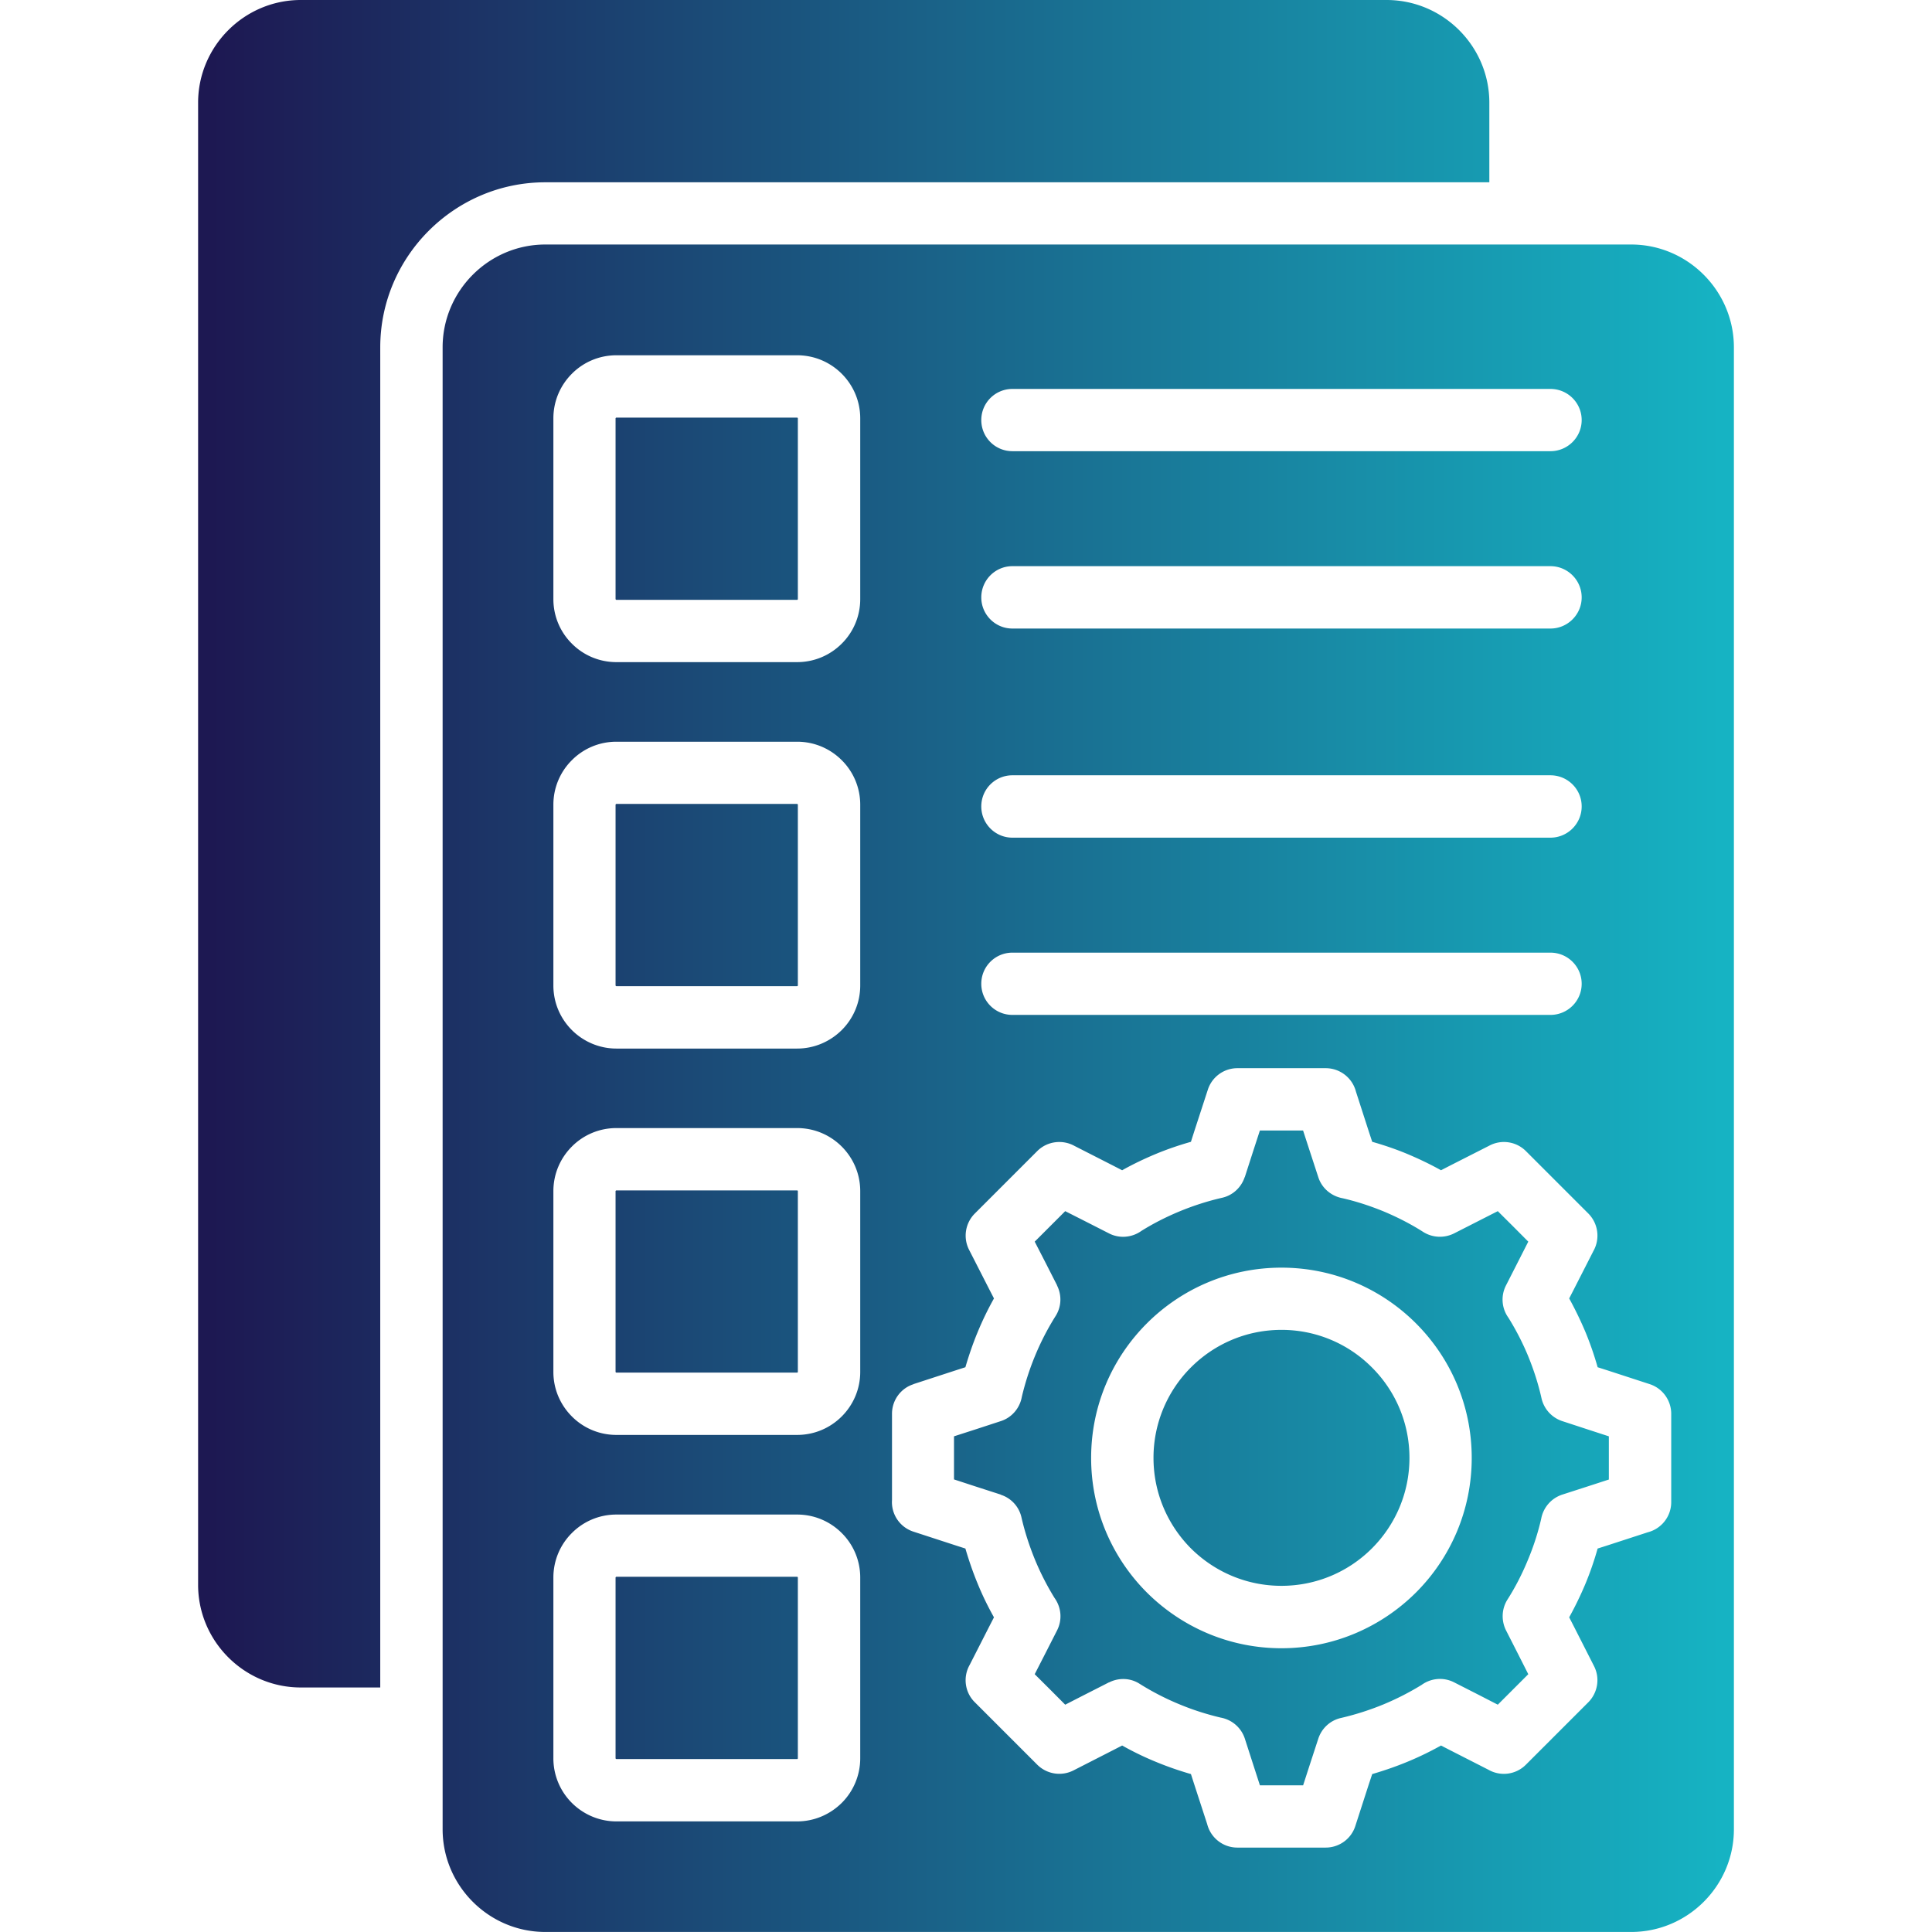
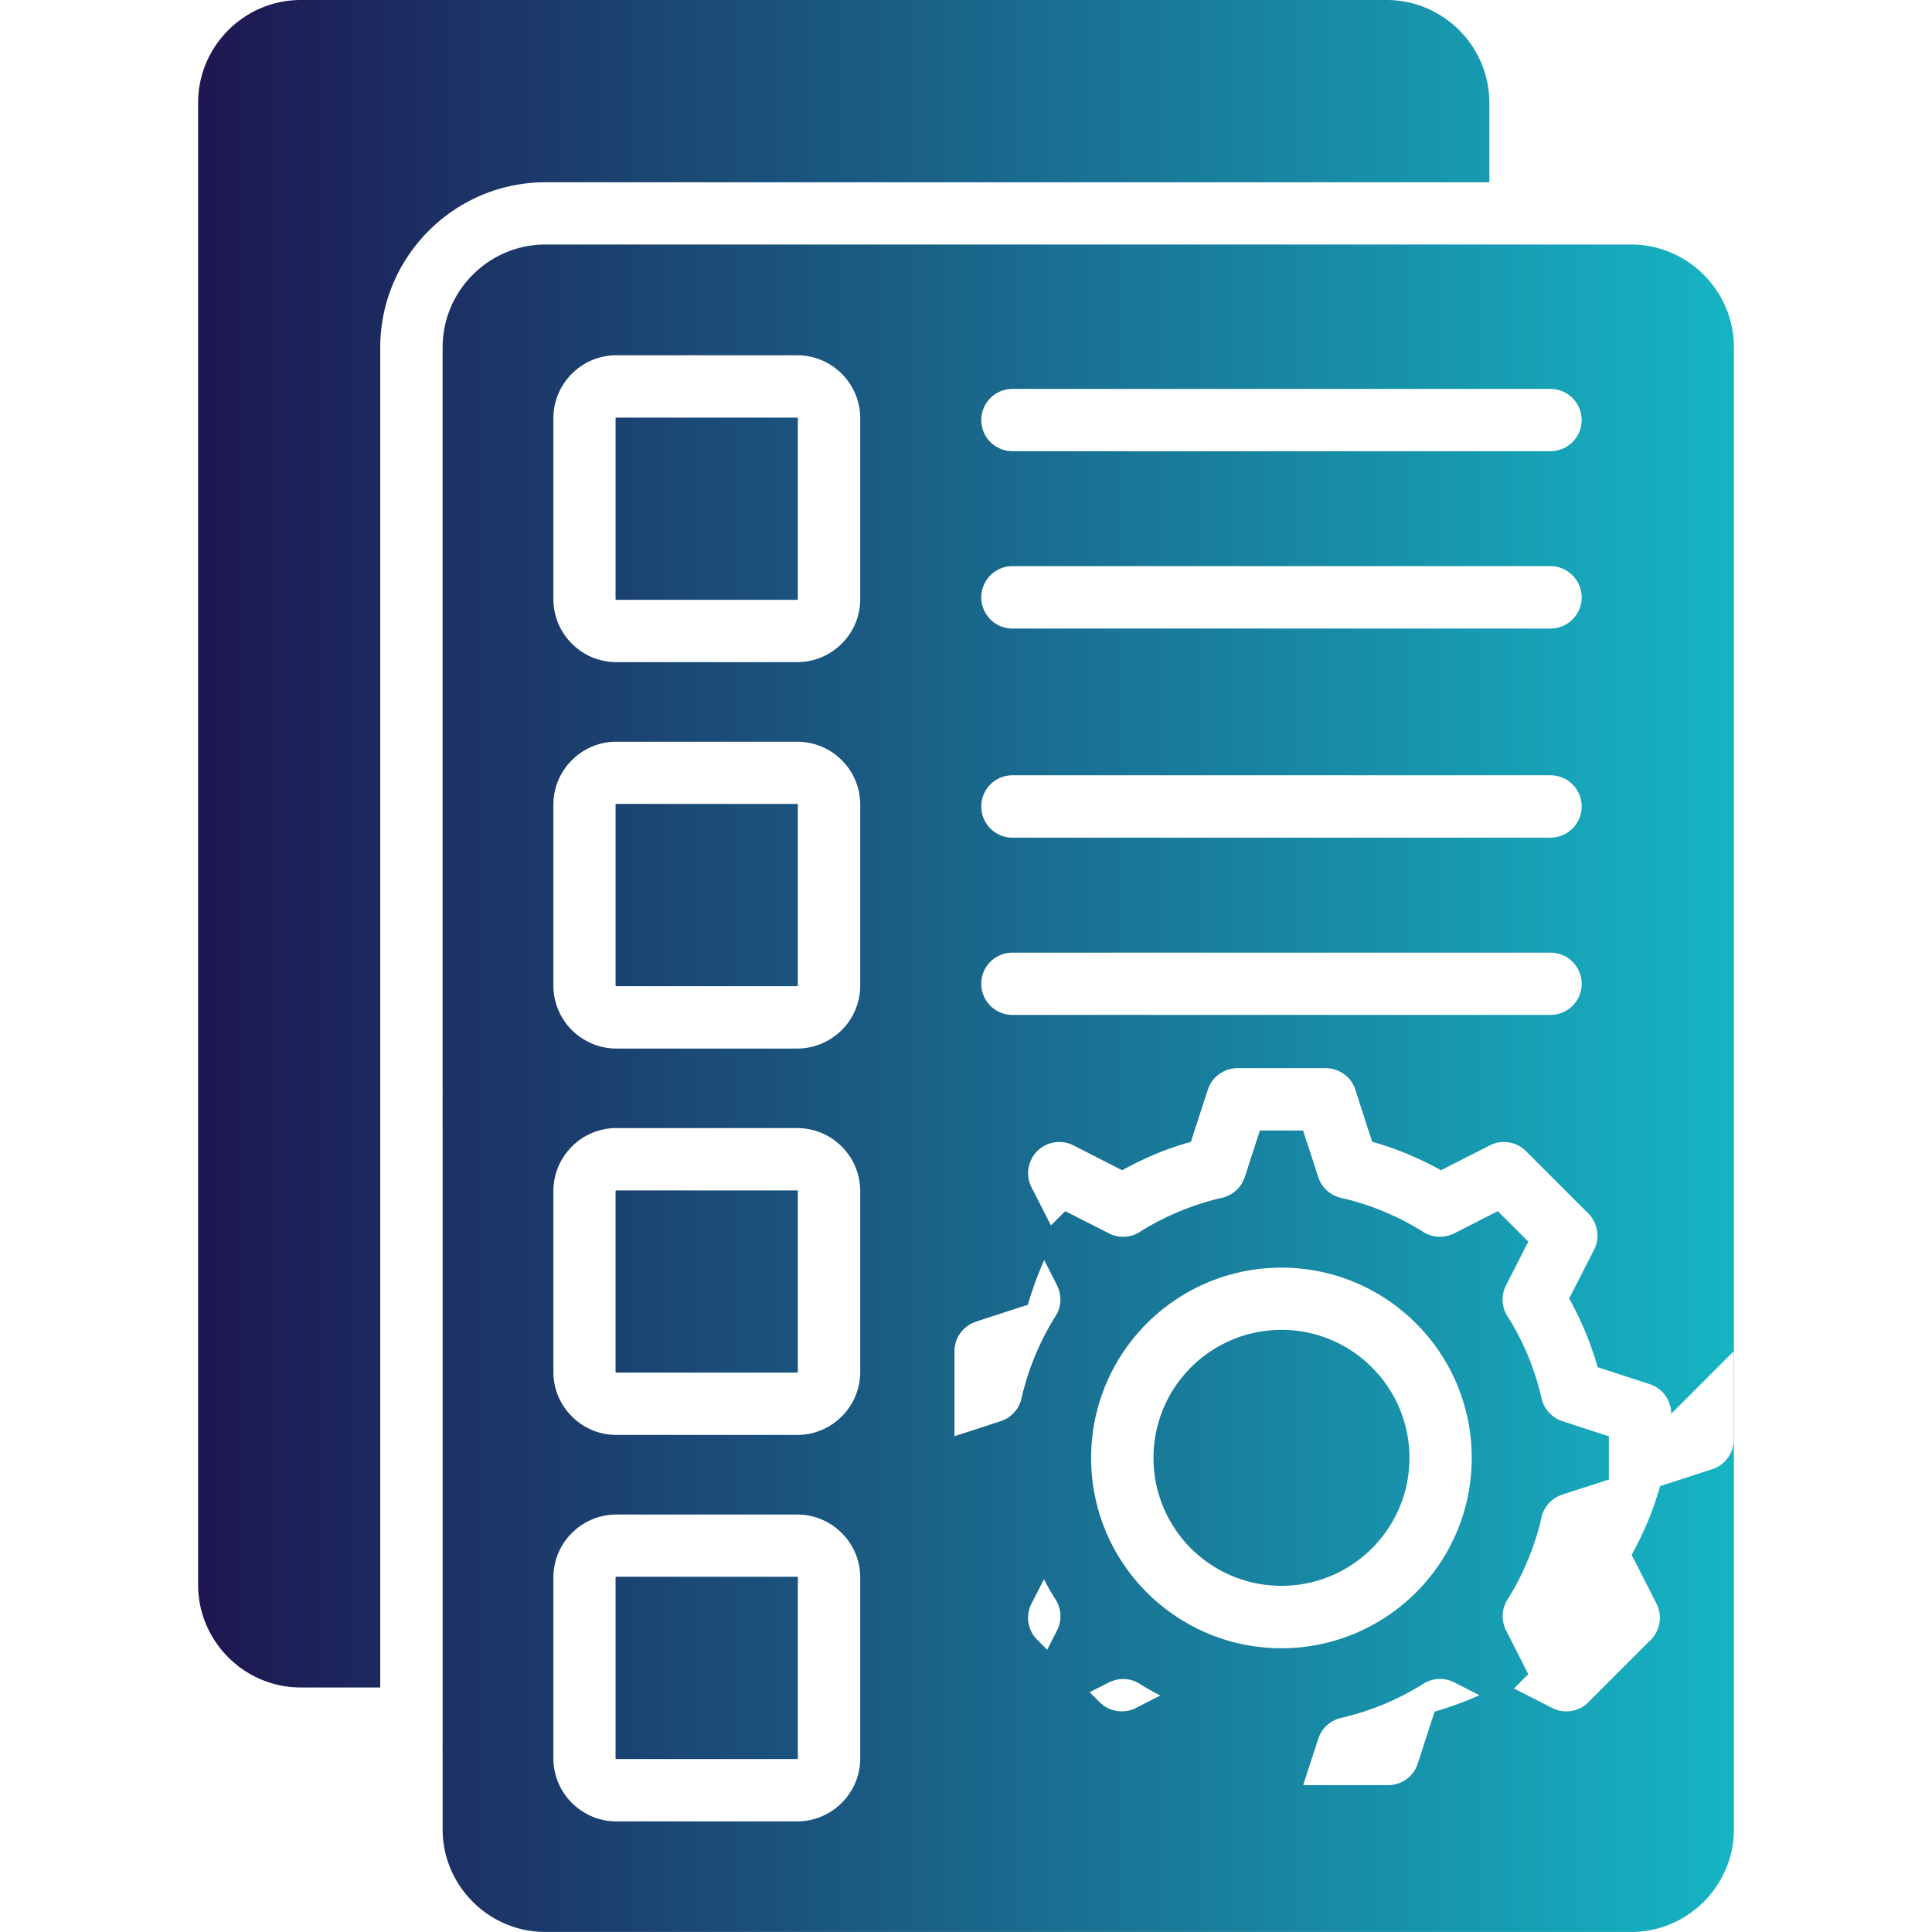
<svg xmlns="http://www.w3.org/2000/svg" version="1.1" width="512" height="512" x="0" y="0" viewBox="0 0 512 512" style="enable-background:new 0 0 512 512" xml:space="preserve">
  <g>
    <linearGradient id="a" x1="52.501" x2="459.499" y1="256" y2="256" gradientUnits="userSpaceOnUse">
      <stop stop-opacity="1" stop-color="#1d1852" offset="0" />
      <stop stop-opacity="1" stop-color="#1d1852" offset="0" />
      <stop stop-opacity="1" stop-color="#1d1852" offset="0.008" />
      <stop stop-opacity="1" stop-color="#16b3c3" offset="0.992" />
      <stop stop-opacity="1" stop-color="#16b3c3" offset="1" />
    </linearGradient>
-     <path d="M144.51 48.31c-24.04 0-43.74 19.67-43.74 43.74V447.2H79.71c-14.97 0-27.21-12.25-27.21-27.21V27.22C52.5 12.25 64.75 0 79.71 0h287.74c15 0 27.24 12.25 27.24 27.21V48.3H144.51zm66.73 62.36h-47.91c-.03 0-.09.03-.11.06-.06.06-.09.08-.09.14v47.91c0 .03.03.08.09.11.03.06.09.08.11.08h47.91c.06 0 .11-.03.14-.08.03-.03.06-.08.06-.11v-47.91c0-.06-.03-.08-.06-.14a.203.203 0 0 0-.14-.06zm0 102.38h-47.91a.14.14 0 0 0-.11.08c-.06.03-.09.08-.09.11v47.91c0 .06.03.08.09.14.03.03.09.06.11.06h47.91c.06 0 .11-.03.14-.06.03-.06.06-.08.06-.14v-47.91c0-.03-.03-.08-.06-.11a.16.16 0 0 0-.14-.08zm0 102.42h-47.91c-.03 0-.09.03-.11.06a.15.15 0 0 0-.09.14v47.91c0 .03.03.08.09.11.03.06.09.06.11.06h47.91c.06 0 .11 0 .14-.06.03-.03.06-.09.06-.11v-47.91c0-.06-.03-.11-.06-.14a.203.203 0 0 0-.14-.06zm0 102.39h-47.91c-.03 0-.09.03-.11.06-.06.06-.09.11-.09.14v47.91c0 .06.03.08.09.14.03.03.09.06.11.06h47.91c.06 0 .11-.03.14-.06.03-.06.06-.08.06-.14v-47.91c0-.03-.03-.08-.06-.14a.203.203 0 0 0-.14-.06zm209.71-38.98 5.41 1.76v11.45l-5.41 1.76-6.94 2.24c-3 .99-5.05 3.51-5.58 6.41-.85 3.71-2.04 7.37-3.51 10.88-1.53 3.71-3.34 7.26-5.44 10.54-1.59 2.55-1.62 5.64-.37 8.14l3.32 6.52 2.58 5.1-4.03 4.03-4.05 4.05-5.07-2.61-6.52-3.32c-2.86-1.45-6.15-1.08-8.59.68a71.96 71.96 0 0 1-10.09 5.16 72.87 72.87 0 0 1-11.25 3.6c-2.95.65-5.16 2.81-6.04 5.47l-2.27 6.95-1.76 5.44h-11.45l-1.76-5.44-2.24-6.95a8.282 8.282 0 0 0-6.41-5.56c-3.71-.88-7.37-2.04-10.89-3.51a69.711 69.711 0 0 1-10.57-5.44c-2.52-1.62-5.61-1.64-8.11-.37v-.03l-6.52 3.32-5.1 2.61-4.03-4.05-4.05-4.03 2.61-5.1 3.32-6.52c1.45-2.86 1.08-6.15-.68-8.59a70.904 70.904 0 0 1-5.16-10.09c-1.5-3.66-2.72-7.4-3.6-11.25a8.165 8.165 0 0 0-5.5-6.01l.03-.03-6.94-2.24-5.47-1.79v-11.42l5.47-1.76 6.94-2.27c2.98-.96 5.05-3.52 5.56-6.41.88-3.71 2.04-7.34 3.51-10.89 1.53-3.71 3.37-7.26 5.44-10.54 1.62-2.55 1.64-5.64.37-8.13h.03l-3.32-6.52-2.61-5.07 4.05-4.05 4.03-4.03 5.1 2.58 6.52 3.32c2.83 1.45 6.15 1.08 8.59-.68 3.15-1.96 6.52-3.68 10.09-5.16 3.63-1.5 7.4-2.72 11.25-3.6 2.92-.65 5.13-2.81 6.01-5.47h.03l2.24-6.95 1.76-5.41h11.45l1.76 5.41 2.27 6.95c.96 3 3.51 5.04 6.41 5.58 3.71.85 7.34 2.04 10.89 3.49 3.71 1.56 7.26 3.37 10.54 5.47 2.55 1.59 5.64 1.62 8.14.37l6.52-3.32 5.07-2.58 4.05 4.03 4.03 4.05-2.58 5.07-3.32 6.52a8.214 8.214 0 0 0 .65 8.59 70.02 70.02 0 0 1 5.19 10.09c1.5 3.66 2.72 7.43 3.57 11.25a8.299 8.299 0 0 0 5.5 6.04l6.93 2.27zm-30.93 7.49c0-13.95-5.64-26.53-14.77-35.66-9.13-9.13-21.74-14.77-35.66-14.77-13.92 0-26.53 5.64-35.66 14.77-9.13 9.13-14.77 21.71-14.77 35.66 0 13.92 5.64 26.53 14.77 35.66 9.13 9.1 21.74 14.77 35.66 14.77 13.92 0 26.53-5.67 35.66-14.77 9.13-9.13 14.77-21.75 14.77-35.66zm-50.43-33.94c-9.35 0-17.83 3.8-23.98 9.95a33.81 33.81 0 0 0-9.92 23.98c0 9.35 3.8 17.83 9.92 23.98 6.15 6.12 14.63 9.92 23.98 9.92 9.38 0 17.86-3.8 23.98-9.92 6.15-6.15 9.95-14.63 9.95-23.98 0-9.38-3.8-17.86-9.95-23.98a33.694 33.694 0 0 0-23.98-9.95zM459.5 92.04v392.74c0 14.97-12.25 27.21-27.21 27.21H144.51c-14.97 0-27.21-12.25-27.21-27.21V92.04c0-14.97 12.25-27.24 27.21-27.24h287.77c14.97 0 27.22 12.28 27.22 27.24zm-199.45 19.28c0 4.56 3.68 8.25 8.25 8.25h142.58c4.56 0 8.28-3.69 8.28-8.25s-3.71-8.25-8.28-8.25H268.3c-4.56 0-8.25 3.69-8.25 8.25zm0 47c0 4.54 3.68 8.25 8.25 8.25h142.58c4.56 0 8.28-3.71 8.28-8.25 0-4.56-3.71-8.28-8.28-8.28H268.3c-4.56 0-8.25 3.71-8.25 8.28zm0 55.39c0 4.56 3.68 8.28 8.25 8.28h142.58c4.56 0 8.28-3.71 8.28-8.28s-3.71-8.25-8.28-8.25H268.3c-4.56 0-8.25 3.68-8.25 8.25zm0 47c0 4.56 3.68 8.25 8.25 8.25h142.58c4.56 0 8.28-3.68 8.28-8.25 0-4.56-3.71-8.25-8.28-8.25H268.3c-4.56 0-8.25 3.68-8.25 8.25zm-32.08 157.35c0-4.59-1.87-8.79-4.9-11.79-3.03-3.03-7.2-4.9-11.82-4.9h-47.91c-4.59 0-8.79 1.87-11.79 4.9-3.03 3-4.9 7.2-4.9 11.79v47.91a16.7 16.7 0 0 0 4.9 11.82c3 3 7.2 4.9 11.79 4.9h47.91c4.62 0 8.79-1.9 11.82-4.9a16.7 16.7 0 0 0 4.9-11.82v-47.91zm0-102.39c0-4.62-1.87-8.79-4.9-11.82s-7.2-4.9-11.82-4.9h-47.91c-4.59 0-8.79 1.87-11.79 4.9-3.03 3.03-4.9 7.2-4.9 11.82v47.91c0 4.59 1.87 8.76 4.9 11.79 3 3.03 7.2 4.9 11.79 4.9h47.91c4.62 0 8.79-1.87 11.82-4.9 3.03-3.03 4.9-7.2 4.9-11.79v-47.91zm0-102.42c0-4.59-1.87-8.79-4.9-11.79-3.03-3.03-7.2-4.9-11.82-4.9h-47.91c-4.59 0-8.79 1.87-11.79 4.9-3.03 3-4.9 7.2-4.9 11.79v47.91c0 4.62 1.87 8.79 4.9 11.82 3 3 7.2 4.9 11.79 4.9h47.91c4.62 0 8.79-1.9 11.82-4.9 3.03-3.03 4.9-7.2 4.9-11.82v-47.91zm0-102.38c0-4.62-1.87-8.79-4.9-11.82-3.03-3.03-7.2-4.9-11.82-4.9h-47.91c-4.59 0-8.79 1.87-11.79 4.9-3.03 3.03-4.9 7.2-4.9 11.82v47.91c0 4.59 1.87 8.79 4.9 11.79 3 3.03 7.2 4.9 11.79 4.9h47.91c4.62 0 8.79-1.87 11.82-4.9 3.03-3 4.9-7.2 4.9-11.79v-47.91zm214.92 263.79c0-3.49-2.24-6.72-5.7-7.85l-11.14-3.63-2.66-.85a84.81 84.81 0 0 0-3.23-9.33 95.925 95.925 0 0 0-4.31-8.9l1.28-2.49 5.16-10.12c1.76-3.15 1.3-7.2-1.36-9.89l-16.55-16.55a8.23 8.23 0 0 0-9.58-1.5l-10.43 5.3-2.49 1.28c-2.89-1.62-5.87-3.03-8.9-4.31-3-1.25-6.12-2.32-9.33-3.23l-.88-2.67-3.43-10.63a8.285 8.285 0 0 0-8.02-6.21h-23.41a8.23 8.23 0 0 0-7.82 5.7l-3.63 11.14-.85 2.67c-3.2.91-6.32 1.98-9.33 3.23-3.06 1.28-6.01 2.69-8.9 4.31l-2.49-1.28-10.12-5.16c-3.15-1.76-7.23-1.3-9.89 1.36l-16.55 16.55a8.283 8.283 0 0 0-1.53 9.58l5.33 10.43 1.28 2.49a82.797 82.797 0 0 0-4.31 8.9c-1.25 3-2.32 6.12-3.26 9.33l-2.64.85-11.14 3.63v.03c-3.29 1.05-5.67 4.17-5.67 7.82v22.85a8.225 8.225 0 0 0 5.67 8.39l11.14 3.63 2.64.85c.94 3.2 2.01 6.32 3.26 9.33 1.25 3.06 2.69 6.01 4.31 8.9l-1.28 2.49-5.16 10.12c-1.79 3.15-1.33 7.23 1.36 9.89l16.55 16.55a8.283 8.283 0 0 0 9.58 1.53l10.43-5.33 2.49-1.28c2.89 1.62 5.84 3.06 8.9 4.31 3 1.25 6.09 2.32 9.33 3.26l.85 2.64 3.46 10.63c.91 3.57 4.14 6.21 7.99 6.21h23.41c3.49 0 6.72-2.21 7.85-5.7l3.6-11.14.88-2.64c3.2-.94 6.32-2.01 9.33-3.26 3.03-1.25 6.01-2.69 8.9-4.31l2.49 1.28 10.12 5.16a8.224 8.224 0 0 0 9.89-1.36l16.55-16.55c2.44-2.47 3.17-6.32 1.5-9.58l-5.3-10.43-1.28-2.49c1.59-2.89 3.03-5.84 4.31-8.9 1.25-3 2.32-6.12 3.23-9.33l2.66-.85 10.63-3.46c3.57-.91 6.21-4.14 6.21-7.99v-23.42z" style="fill:url(#a);" fill="" />
+     <path d="M144.51 48.31c-24.04 0-43.74 19.67-43.74 43.74V447.2H79.71c-14.97 0-27.21-12.25-27.21-27.21V27.22C52.5 12.25 64.75 0 79.71 0h287.74c15 0 27.24 12.25 27.24 27.21V48.3H144.51zm66.73 62.36h-47.91c-.03 0-.09.03-.11.06-.06.06-.09.08-.09.14v47.91c0 .03.03.08.09.11.03.06.09.08.11.08h47.91c.06 0 .11-.03.14-.08.03-.03.06-.08.06-.11v-47.91c0-.06-.03-.08-.06-.14a.203.203 0 0 0-.14-.06zm0 102.38h-47.91a.14.14 0 0 0-.11.08c-.06.03-.09.08-.09.11v47.91c0 .06.03.08.09.14.03.03.09.06.11.06h47.91c.06 0 .11-.03.14-.06.03-.06.06-.08.06-.14v-47.91c0-.03-.03-.08-.06-.11a.16.16 0 0 0-.14-.08zm0 102.42h-47.91c-.03 0-.09.03-.11.06a.15.15 0 0 0-.09.14v47.91c0 .03.03.08.09.11.03.06.09.06.11.06h47.91c.06 0 .11 0 .14-.06.03-.03.06-.09.06-.11v-47.91c0-.06-.03-.11-.06-.14a.203.203 0 0 0-.14-.06zm0 102.39h-47.91c-.03 0-.09.03-.11.06-.06.06-.09.11-.09.14v47.91c0 .06.03.08.09.14.03.03.09.06.11.06h47.91c.06 0 .11-.03.14-.06.03-.06.06-.08.06-.14v-47.91c0-.03-.03-.08-.06-.14a.203.203 0 0 0-.14-.06zm209.71-38.98 5.41 1.76v11.45l-5.41 1.76-6.94 2.24c-3 .99-5.05 3.51-5.58 6.41-.85 3.71-2.04 7.37-3.51 10.88-1.53 3.71-3.34 7.26-5.44 10.54-1.59 2.55-1.62 5.64-.37 8.14l3.32 6.52 2.58 5.1-4.03 4.03-4.05 4.05-5.07-2.61-6.52-3.32c-2.86-1.45-6.15-1.08-8.59.68a71.96 71.96 0 0 1-10.09 5.16 72.87 72.87 0 0 1-11.25 3.6c-2.95.65-5.16 2.81-6.04 5.47l-2.27 6.95-1.76 5.44h-11.45l-1.76-5.44-2.24-6.95a8.282 8.282 0 0 0-6.41-5.56c-3.71-.88-7.37-2.04-10.89-3.51a69.711 69.711 0 0 1-10.57-5.44c-2.52-1.62-5.61-1.64-8.11-.37v-.03l-6.52 3.32-5.1 2.61-4.03-4.05-4.05-4.03 2.61-5.1 3.32-6.52c1.45-2.86 1.08-6.15-.68-8.59a70.904 70.904 0 0 1-5.16-10.09c-1.5-3.66-2.72-7.4-3.6-11.25a8.165 8.165 0 0 0-5.5-6.01l.03-.03-6.94-2.24-5.47-1.79v-11.42l5.47-1.76 6.94-2.27c2.98-.96 5.05-3.52 5.56-6.41.88-3.71 2.04-7.34 3.51-10.89 1.53-3.71 3.37-7.26 5.44-10.54 1.62-2.55 1.64-5.64.37-8.13h.03l-3.32-6.52-2.61-5.07 4.05-4.05 4.03-4.03 5.1 2.58 6.52 3.32c2.83 1.45 6.15 1.08 8.59-.68 3.15-1.96 6.52-3.68 10.09-5.16 3.63-1.5 7.4-2.72 11.25-3.6 2.92-.65 5.13-2.81 6.01-5.47h.03l2.24-6.95 1.76-5.41h11.45l1.76 5.41 2.27 6.95c.96 3 3.51 5.04 6.41 5.58 3.71.85 7.34 2.04 10.89 3.49 3.71 1.56 7.26 3.37 10.54 5.47 2.55 1.59 5.64 1.62 8.14.37l6.52-3.32 5.07-2.58 4.05 4.03 4.03 4.05-2.58 5.07-3.32 6.52a8.214 8.214 0 0 0 .65 8.59 70.02 70.02 0 0 1 5.19 10.09c1.5 3.66 2.72 7.43 3.57 11.25a8.299 8.299 0 0 0 5.5 6.04l6.93 2.27zm-30.93 7.49c0-13.95-5.64-26.53-14.77-35.66-9.13-9.13-21.74-14.77-35.66-14.77-13.92 0-26.53 5.64-35.66 14.77-9.13 9.13-14.77 21.71-14.77 35.66 0 13.92 5.64 26.53 14.77 35.66 9.13 9.1 21.74 14.77 35.66 14.77 13.92 0 26.53-5.67 35.66-14.77 9.13-9.13 14.77-21.75 14.77-35.66zm-50.43-33.94c-9.35 0-17.83 3.8-23.98 9.95a33.81 33.81 0 0 0-9.92 23.98c0 9.35 3.8 17.83 9.92 23.98 6.15 6.12 14.63 9.92 23.98 9.92 9.38 0 17.86-3.8 23.98-9.92 6.15-6.15 9.95-14.63 9.95-23.98 0-9.38-3.8-17.86-9.95-23.98a33.694 33.694 0 0 0-23.98-9.95zM459.5 92.04v392.74c0 14.97-12.25 27.21-27.21 27.21H144.51c-14.97 0-27.21-12.25-27.21-27.21V92.04c0-14.97 12.25-27.24 27.21-27.24h287.77c14.97 0 27.22 12.28 27.22 27.24zm-199.45 19.28c0 4.56 3.68 8.25 8.25 8.25h142.58c4.56 0 8.28-3.69 8.28-8.25s-3.71-8.25-8.28-8.25H268.3c-4.56 0-8.25 3.69-8.25 8.25zm0 47c0 4.54 3.68 8.25 8.25 8.25h142.58c4.56 0 8.28-3.71 8.28-8.25 0-4.56-3.71-8.28-8.28-8.28H268.3c-4.56 0-8.25 3.71-8.25 8.28zm0 55.39c0 4.56 3.68 8.28 8.25 8.28h142.58c4.56 0 8.28-3.71 8.28-8.28s-3.71-8.25-8.28-8.25H268.3c-4.56 0-8.25 3.68-8.25 8.25zm0 47c0 4.56 3.68 8.25 8.25 8.25h142.58c4.56 0 8.28-3.68 8.28-8.25 0-4.56-3.71-8.25-8.28-8.25H268.3c-4.56 0-8.25 3.68-8.25 8.25zm-32.08 157.35c0-4.59-1.87-8.79-4.9-11.79-3.03-3.03-7.2-4.9-11.82-4.9h-47.91c-4.59 0-8.79 1.87-11.79 4.9-3.03 3-4.9 7.2-4.9 11.79v47.91a16.7 16.7 0 0 0 4.9 11.82c3 3 7.2 4.9 11.79 4.9h47.91c4.62 0 8.79-1.9 11.82-4.9a16.7 16.7 0 0 0 4.9-11.82v-47.91zm0-102.39c0-4.62-1.87-8.79-4.9-11.82s-7.2-4.9-11.82-4.9h-47.91c-4.59 0-8.79 1.87-11.79 4.9-3.03 3.03-4.9 7.2-4.9 11.82v47.91c0 4.59 1.87 8.76 4.9 11.79 3 3.03 7.2 4.9 11.79 4.9h47.91c4.62 0 8.79-1.87 11.82-4.9 3.03-3.03 4.9-7.2 4.9-11.79v-47.91zm0-102.42c0-4.59-1.87-8.79-4.9-11.79-3.03-3.03-7.2-4.9-11.82-4.9h-47.91c-4.59 0-8.79 1.87-11.79 4.9-3.03 3-4.9 7.2-4.9 11.79v47.91c0 4.62 1.87 8.79 4.9 11.82 3 3 7.2 4.9 11.79 4.9h47.91c4.62 0 8.79-1.9 11.82-4.9 3.03-3.03 4.9-7.2 4.9-11.82v-47.91zm0-102.38c0-4.62-1.87-8.79-4.9-11.82-3.03-3.03-7.2-4.9-11.82-4.9h-47.91c-4.59 0-8.79 1.87-11.79 4.9-3.03 3.03-4.9 7.2-4.9 11.82v47.91c0 4.59 1.87 8.79 4.9 11.79 3 3.03 7.2 4.9 11.79 4.9h47.91c4.62 0 8.79-1.87 11.82-4.9 3.03-3 4.9-7.2 4.9-11.79v-47.91zm214.92 263.79c0-3.49-2.24-6.72-5.7-7.85l-11.14-3.63-2.66-.85a84.81 84.81 0 0 0-3.23-9.33 95.925 95.925 0 0 0-4.31-8.9l1.28-2.49 5.16-10.12c1.76-3.15 1.3-7.2-1.36-9.89l-16.55-16.55a8.23 8.23 0 0 0-9.58-1.5l-10.43 5.3-2.49 1.28c-2.89-1.62-5.87-3.03-8.9-4.31-3-1.25-6.12-2.32-9.33-3.23l-.88-2.67-3.43-10.63a8.285 8.285 0 0 0-8.02-6.21h-23.41a8.23 8.23 0 0 0-7.82 5.7l-3.63 11.14-.85 2.67c-3.2.91-6.32 1.98-9.33 3.23-3.06 1.28-6.01 2.69-8.9 4.31l-2.49-1.28-10.12-5.16c-3.15-1.76-7.23-1.3-9.89 1.36a8.283 8.283 0 0 0-1.53 9.58l5.33 10.43 1.28 2.49a82.797 82.797 0 0 0-4.31 8.9c-1.25 3-2.32 6.12-3.26 9.33l-2.64.85-11.14 3.63v.03c-3.29 1.05-5.67 4.17-5.67 7.82v22.85a8.225 8.225 0 0 0 5.67 8.39l11.14 3.63 2.64.85c.94 3.2 2.01 6.32 3.26 9.33 1.25 3.06 2.69 6.01 4.31 8.9l-1.28 2.49-5.16 10.12c-1.79 3.15-1.33 7.23 1.36 9.89l16.55 16.55a8.283 8.283 0 0 0 9.58 1.53l10.43-5.33 2.49-1.28c2.89 1.62 5.84 3.06 8.9 4.31 3 1.25 6.09 2.32 9.33 3.26l.85 2.64 3.46 10.63c.91 3.57 4.14 6.21 7.99 6.21h23.41c3.49 0 6.72-2.21 7.85-5.7l3.6-11.14.88-2.64c3.2-.94 6.32-2.01 9.33-3.26 3.03-1.25 6.01-2.69 8.9-4.31l2.49 1.28 10.12 5.16a8.224 8.224 0 0 0 9.89-1.36l16.55-16.55c2.44-2.47 3.17-6.32 1.5-9.58l-5.3-10.43-1.28-2.49c1.59-2.89 3.03-5.84 4.31-8.9 1.25-3 2.32-6.12 3.23-9.33l2.66-.85 10.63-3.46c3.57-.91 6.21-4.14 6.21-7.99v-23.42z" style="fill:url(#a);" fill="" />
  </g>
</svg>